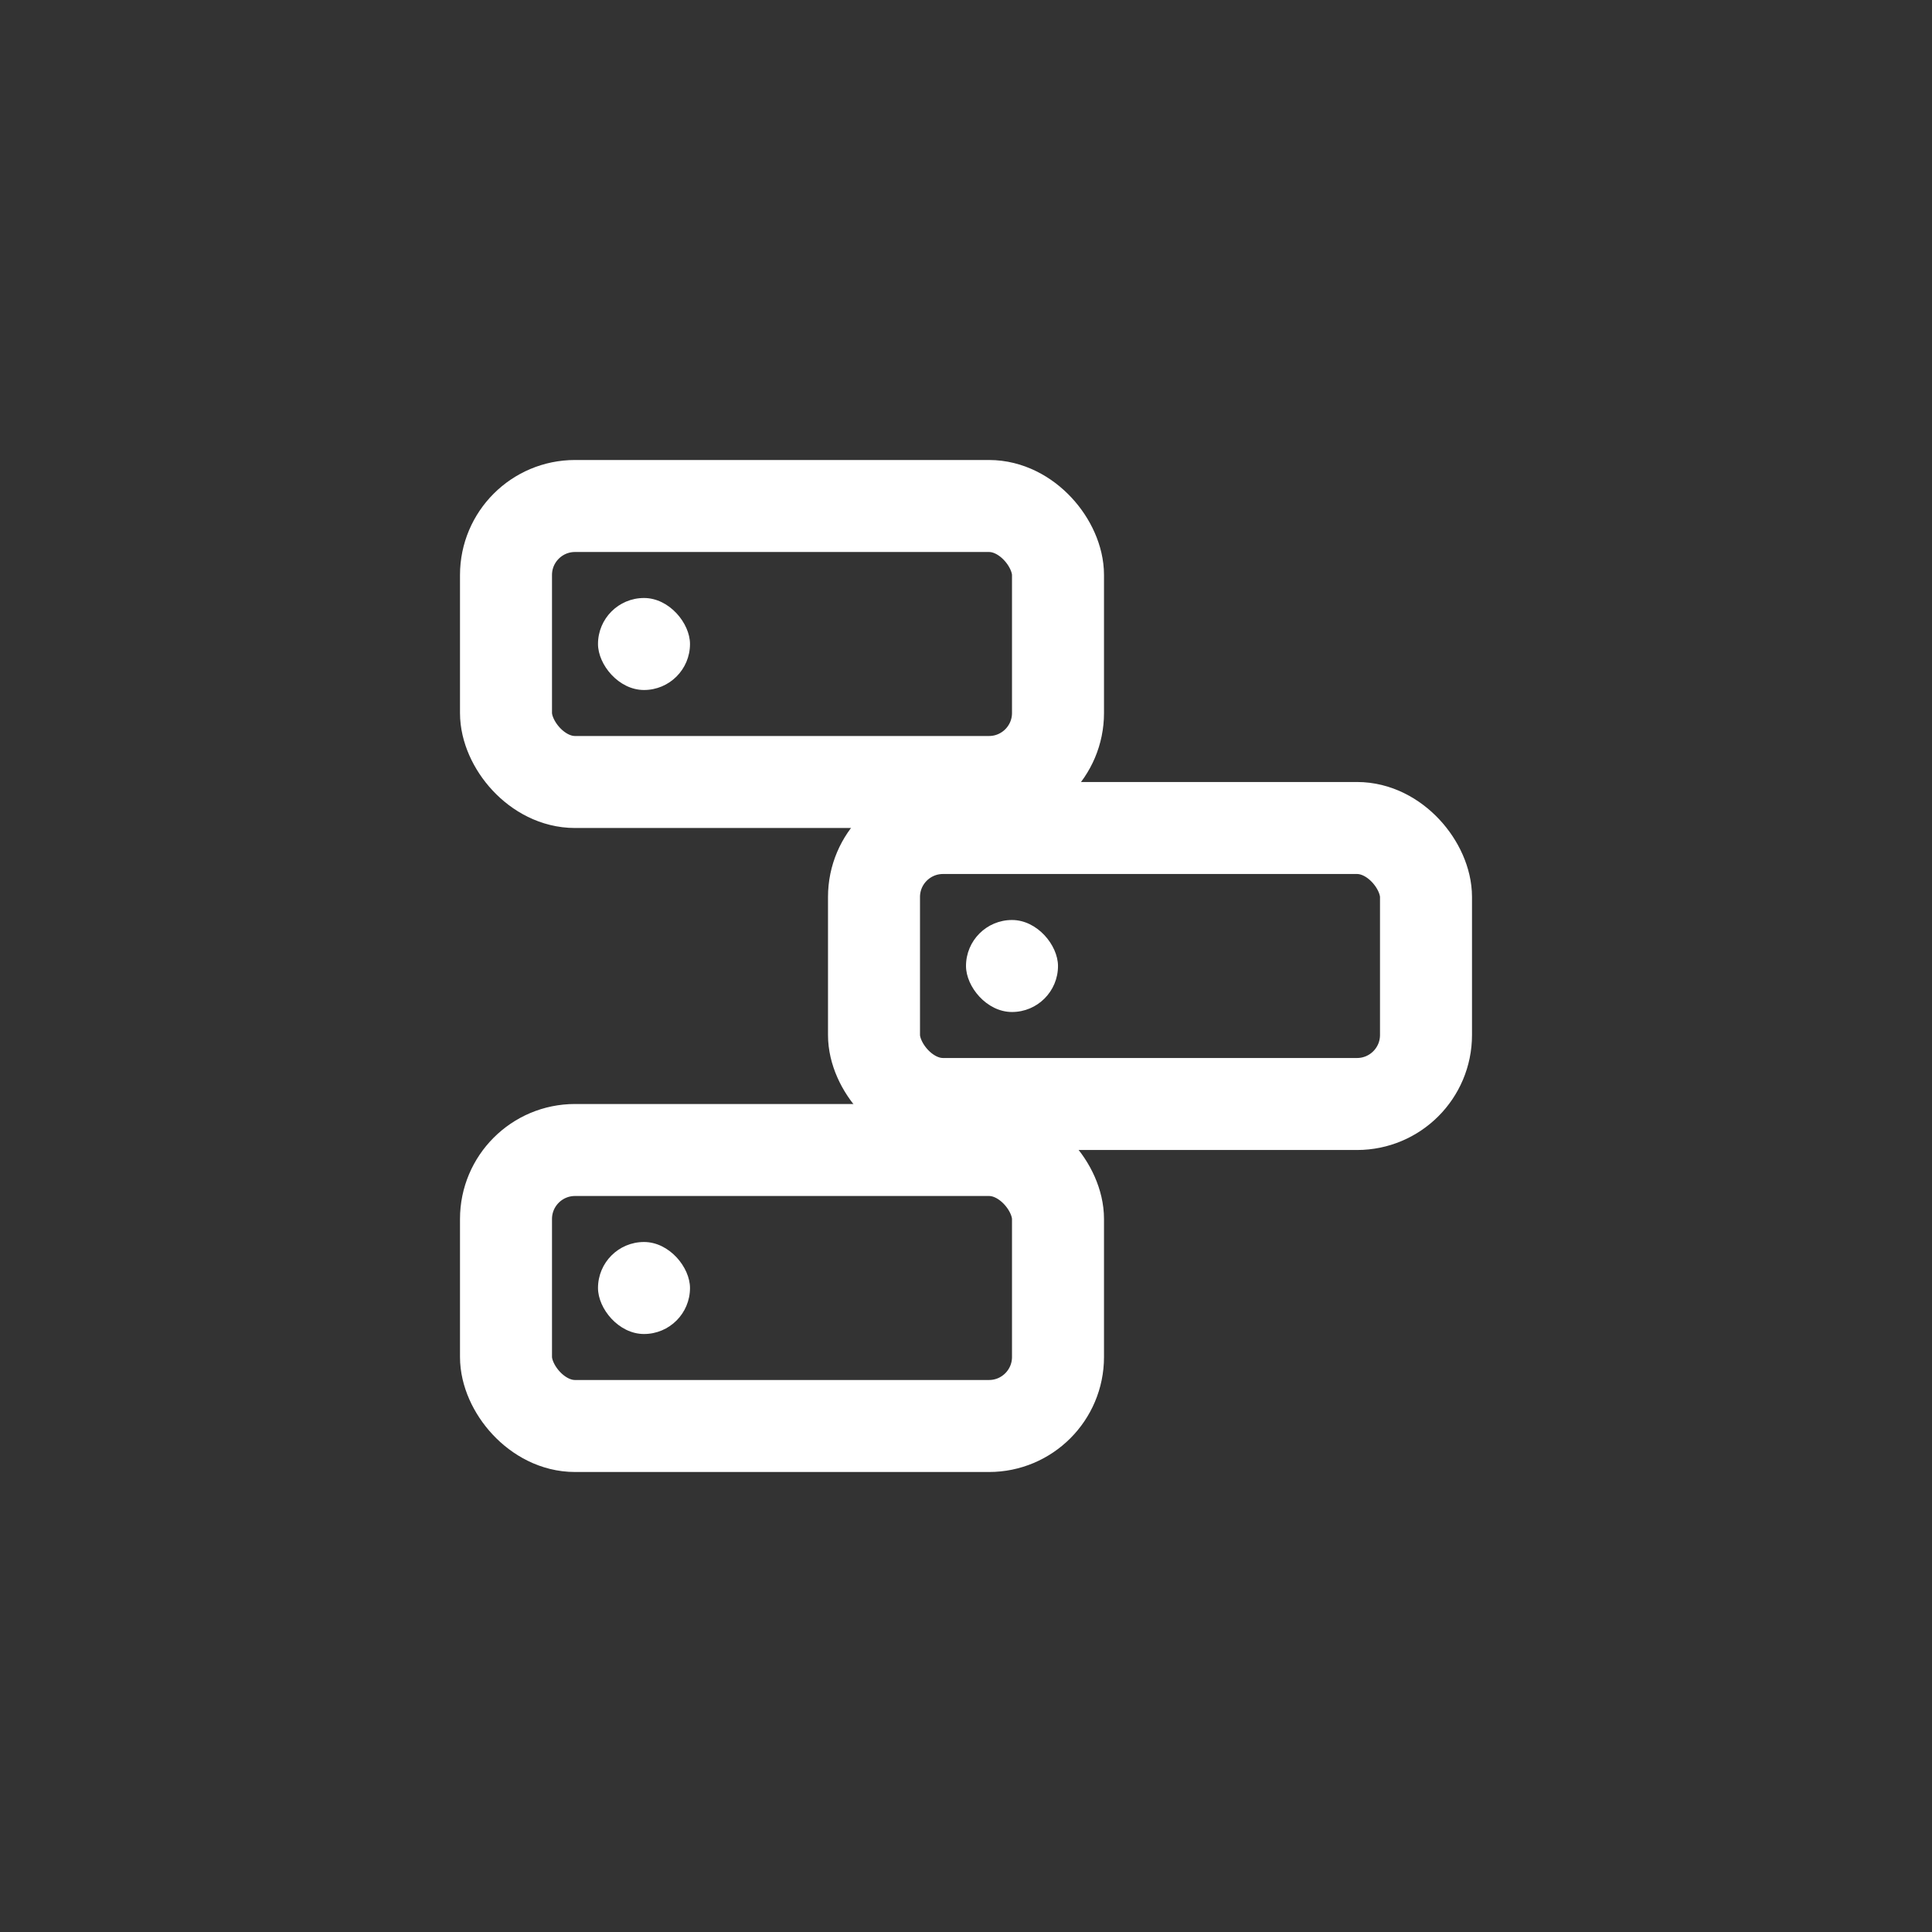
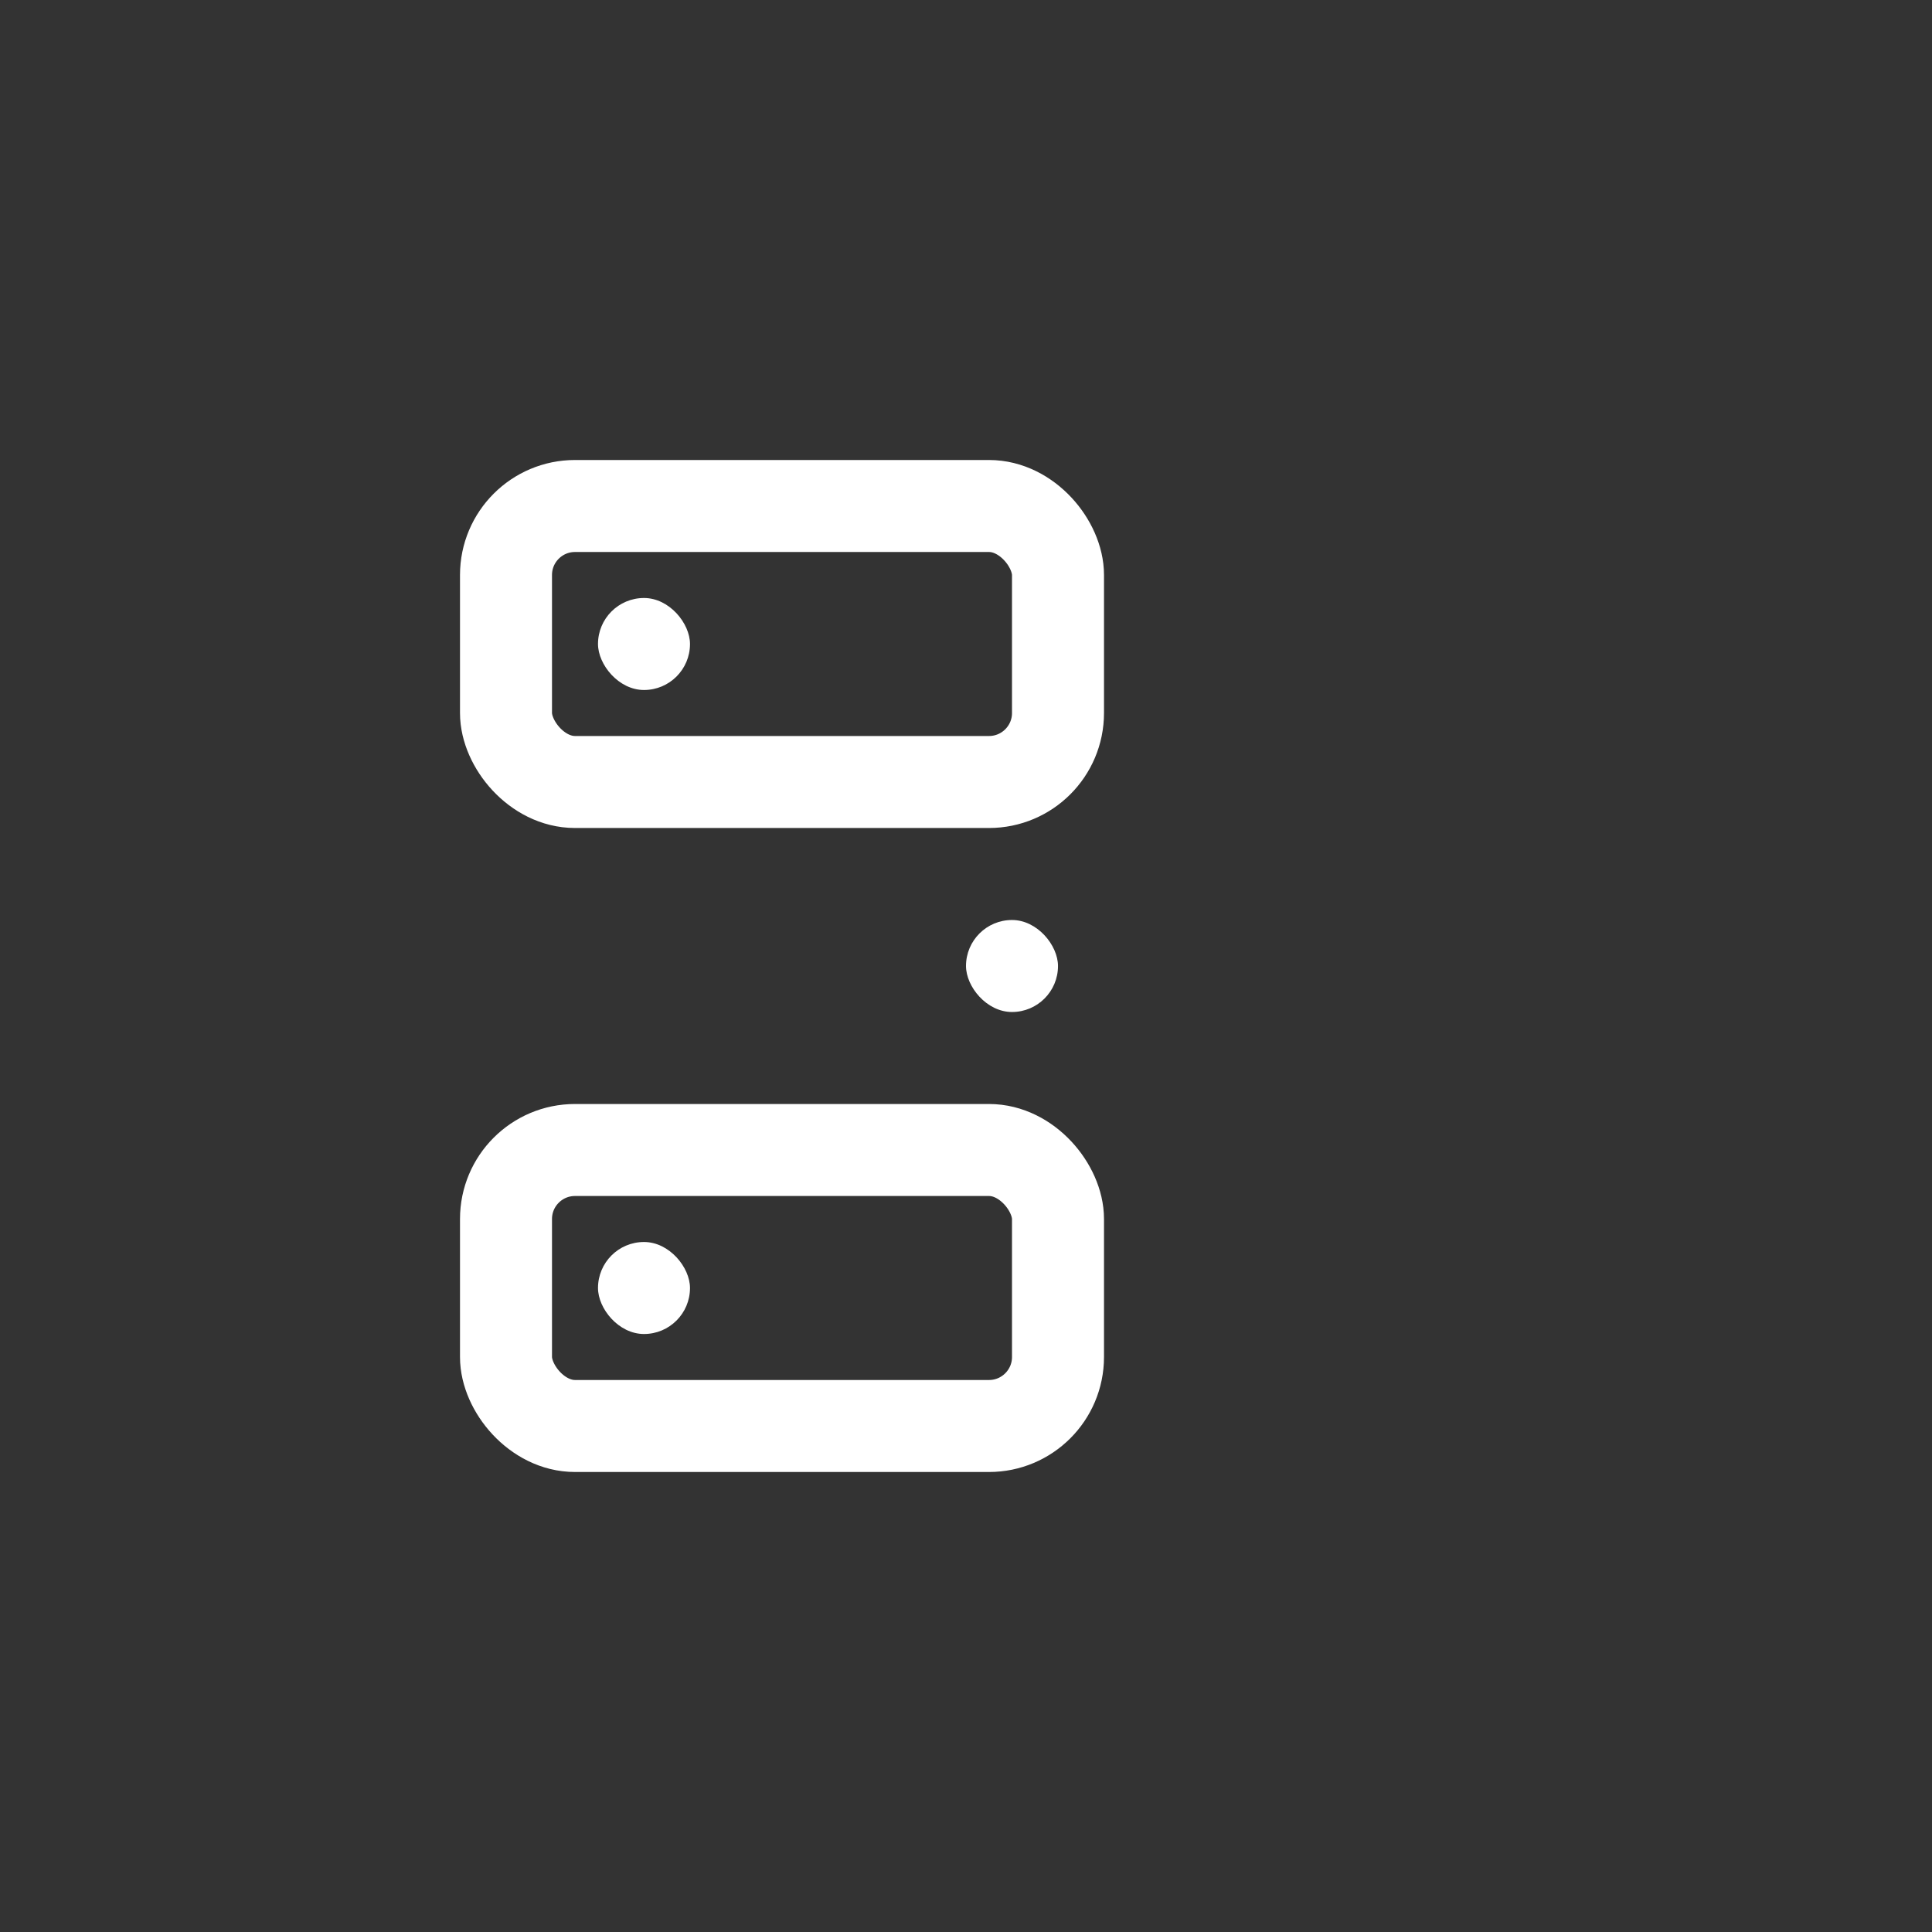
<svg xmlns="http://www.w3.org/2000/svg" width="42px" height="42px" viewBox="0 0 42 42" version="1.1">
  <rect x="0" y="0" width="42" height="42" fill="#333333" stroke="none" />
  <title>mojo_data_icon</title>
  <g id="verstka" stroke="none" stroke-width="1" fill="none" fill-rule="evenodd">
    <g id="mojosells-01-tab1-singlePrice" transform="translate(-502, -1110)">
      <g id="tabs-block" transform="translate(0, 1043)">
        <g id="tabs" transform="translate(165, 58)">
          <g id="tab-3" transform="translate(337, 6)">
            <g id="mojo_data_icon" transform="translate(0, 3)">
              <rect id="bg" opacity="0" x="0" y="0" width="42" height="42" />
              <g transform="translate(11, 11)">
                <rect id="Rectangle" stroke="#FFFFFF" stroke-width="2" x="0" y="0" width="12" height="6" rx="1.5" />
                <rect id="Rectangle" fill="#FFFFFF" x="2" y="2" width="2" height="2" rx="1" />
-                 <rect id="Rectangle-Copy-8" stroke="#FFFFFF" stroke-width="2" x="8" y="7" width="12" height="6" rx="1.5" />
                <rect id="Rectangle" fill="#FFFFFF" x="10" y="9" width="2" height="2" rx="1" />
                <rect id="Rectangle-Copy-9" stroke="#FFFFFF" stroke-width="2" x="0" y="14" width="12" height="6" rx="1.5" />
                <rect id="Rectangle" fill="#FFFFFF" x="2" y="16" width="2" height="2" rx="1" />
              </g>
            </g>
          </g>
        </g>
      </g>
    </g>
  </g>
</svg>